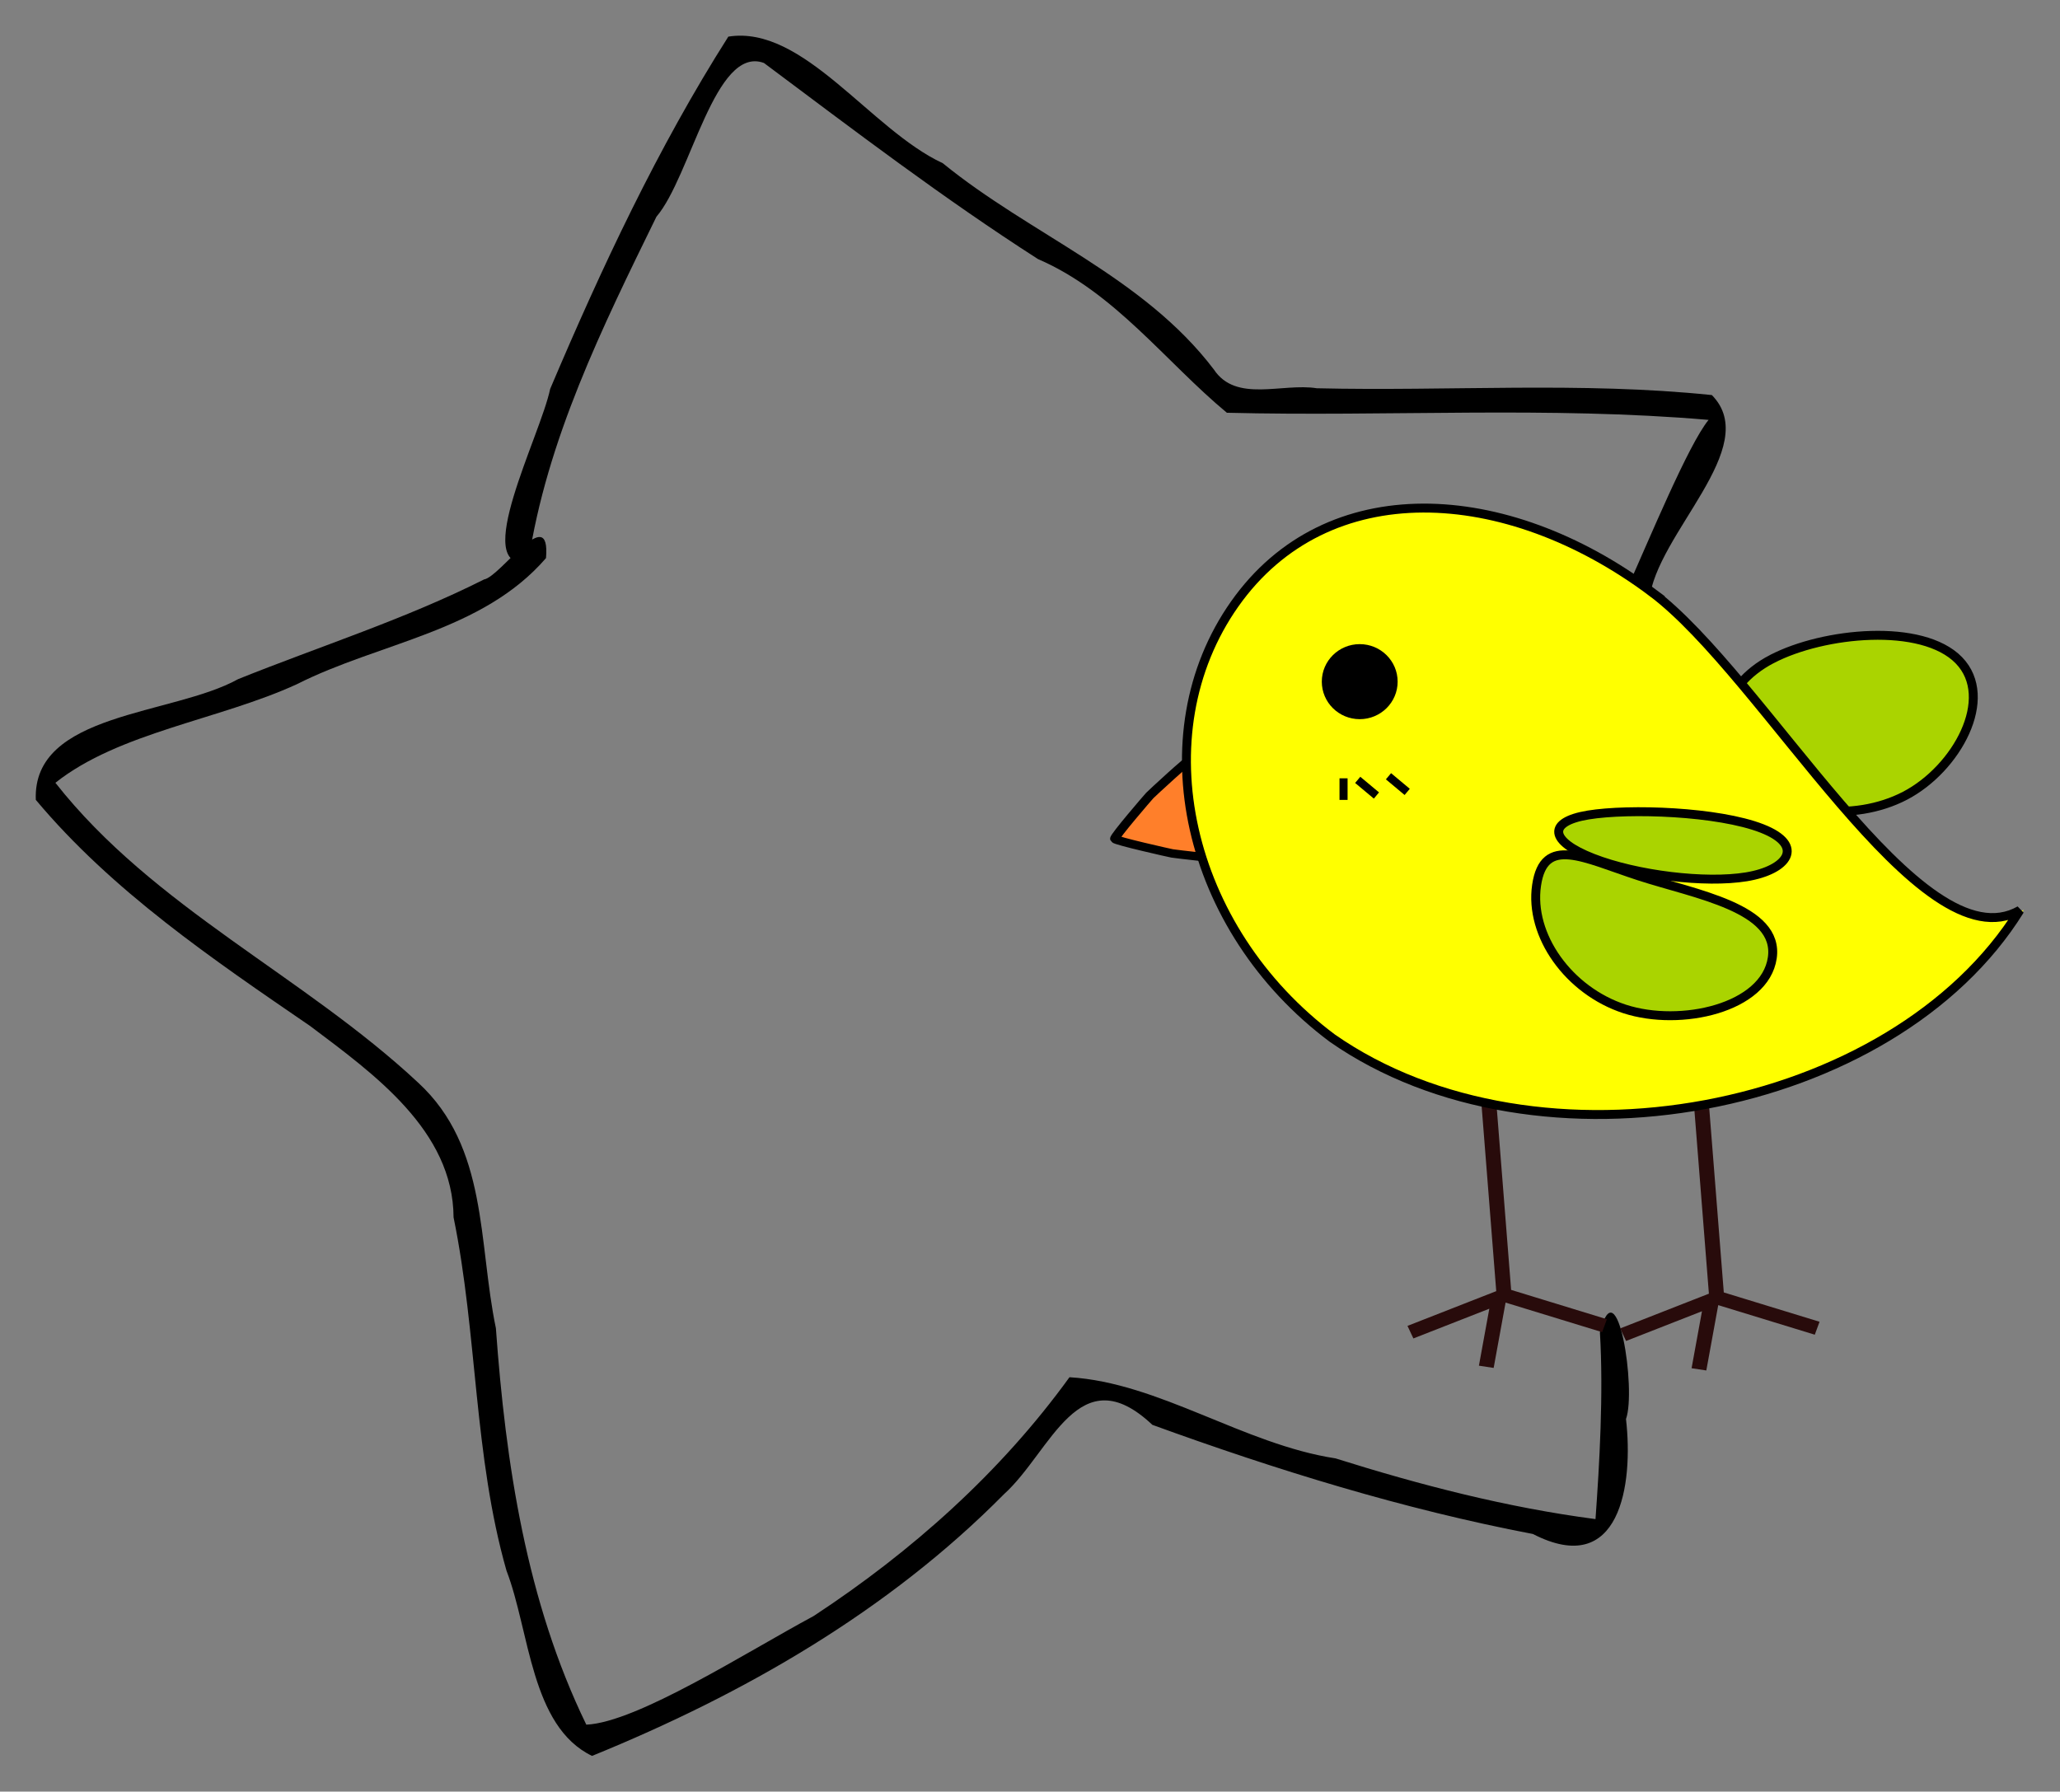
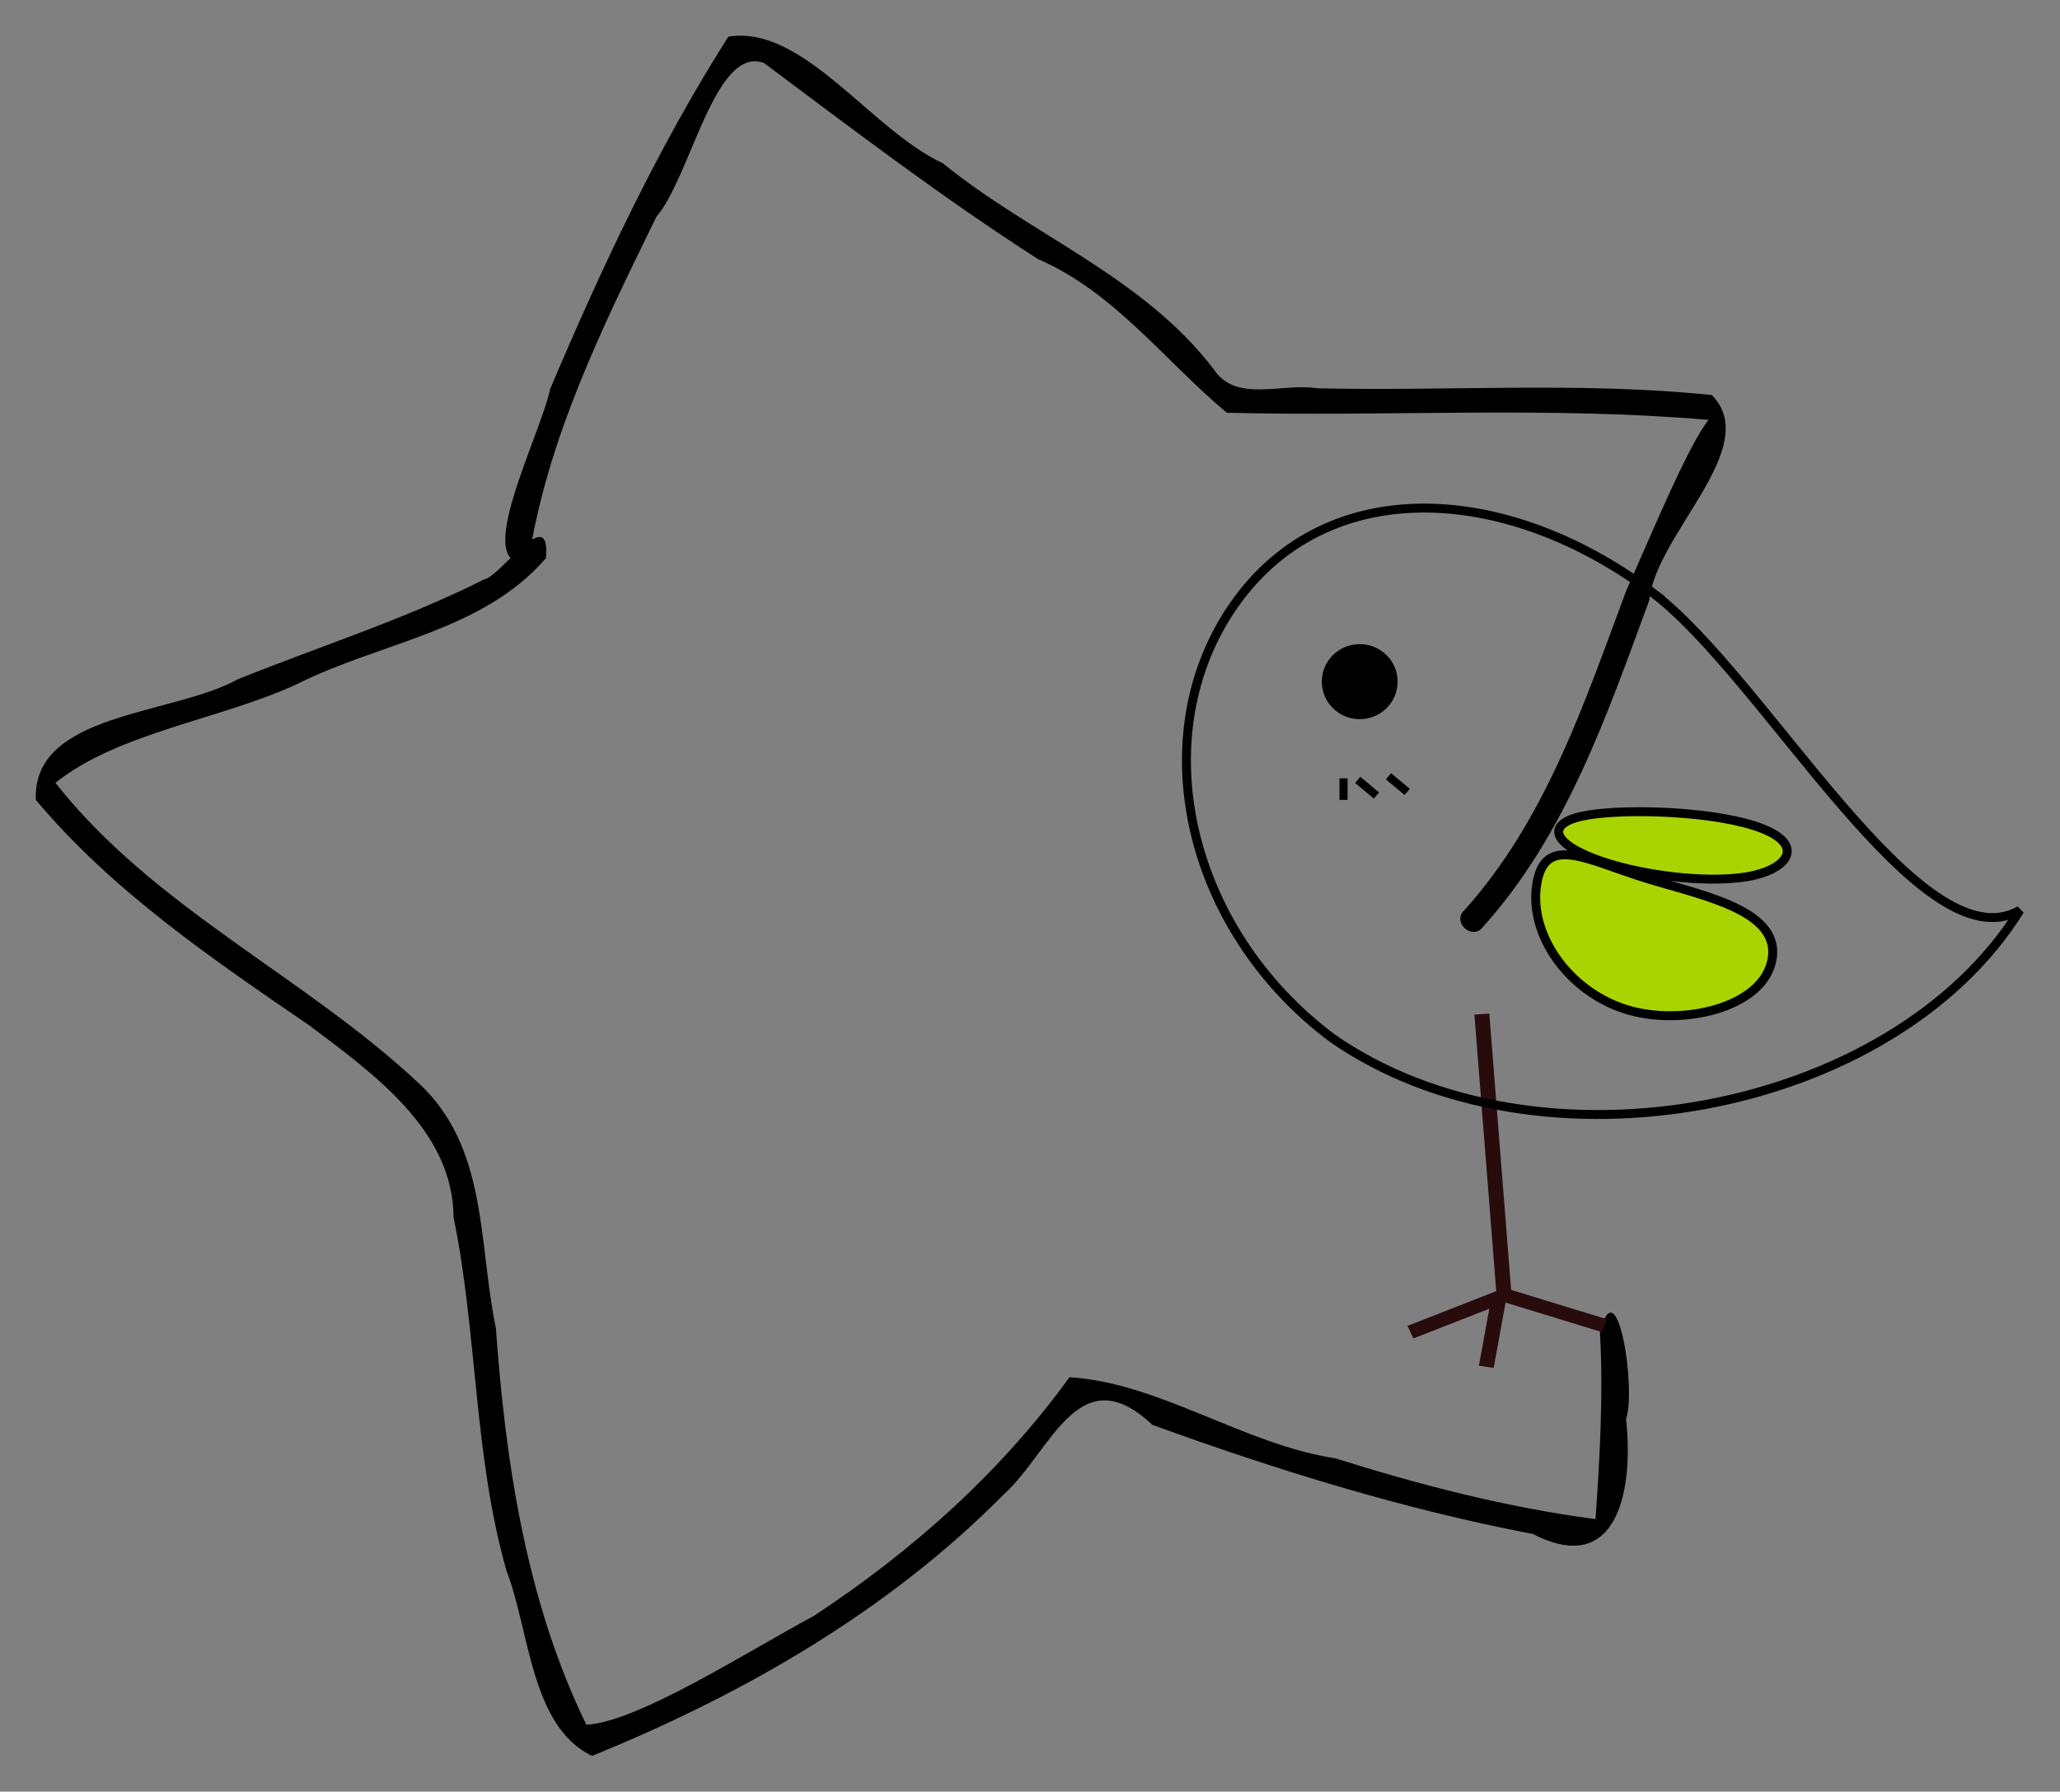
<svg xmlns="http://www.w3.org/2000/svg" viewBox="0 0 1153.7 1003.5">
  <rect x="0" y="0" width="1153.7" height="1003.5" fill="#808080" stroke="none" />
  <path d="M305.79 312.59c-35.584 41.251-93.208 47.201-139.55 70.653-43.282 19.886-99.72 26.978-135.21 55.206 54.923 69.885 138.98 108.03 203.15 167.95 39.302 36.178 33.531 89.548 43.543 137.53 5.46 75.91 17.103 153.11 50.641 222.07 28.376-1.24 89.486-40.516 127.29-60.829 54.917-36.063 104.74-80.444 143.31-133.77 50.264 3.019 97.448 37.554 148.99 45.456 47.656 14.995 96.064 27.52 145.61 34.012 2.19-30.626 4.535-70.226 2.474-104.59 9.688-37.863 20.492 32.275 14.6 48.527 4.231 36.613-3.237 89.58-52.124 64.4-72.54-13.845-143.74-35.896-213.12-61.131-41.256-38.884-56.679 14.975-83.088 38.818-64.823 65.582-145.85 112.06-230.73 146.61-34.39-16.601-34.839-69.807-47.912-103.76-18.39-64.425-16.223-132.43-29.638-197.87-.244-48.594-44.734-80.416-80.284-107.16-54.665-37.458-110.91-75.598-153.68-126.7-1.994-49.11 76.68-47.264 113.29-67.613 45.974-18.489 93.47-33.544 137.73-55.839 9.16-1.467 37.392-43.783 34.71-11.956z" />
  <path d="M819.99 509.95c45.855-50.881 67.382-116.43 90.839-179.27 12.79-28.481 34.63-81.507 46.064-95.492-89.632-7.734-179.9-1.754-269.78-4-34.248-28.41-62.805-67.529-105.77-86.067-52.918-33.922-103.21-72.269-153.5-109.85-27.463-10.1-40.928 63.62-60.219 86.133-30.258 61.841-61.457 124.91-71.769 193.63-32.828 4.794 6.825-70.919 12.262-97.177 28.763-67.802 60.265-135.16 99.789-197.34 42.06-6.695 79.524 52.084 120.1 70.904 49.405 40.29 112.24 63.418 151.84 115.57 12.441 18.766 38.297 7.39 57.596 10.477 73.724 1.76 147.83-3.813 221.28 3.817 28.757 29.187-31.377 77.728-35.058 114.99-23.726 64.283-46.355 130.94-93.131 182.89-5.72 7.878-17.585-2.503-10.536-9.219z" />
  <g color="#000" stroke="#280b0b" stroke-miterlimit="4.2" stroke-width="6.756" fill="none">
    <path d="M423.71 695.28l10.027 138.94 45.417 15.23M391.43 852.65l40-17.143-5.714 34.286" transform="matrix(1.239 0 0 1.132 304.93 -219.043)" />
  </g>
  <g color="#000" stroke="#280b0b" stroke-miterlimit="4.2" stroke-width="6.756" fill="none">
-     <path d="M423.71 695.28l10.027 138.94 45.417 15.23M391.43 852.65l40-17.143-5.714 34.286" transform="matrix(1.239 0 0 1.132 424.03 -217.62)" />
-   </g>
-   <path transform="matrix(.862 -.056 .062 .775 420.7 306.21)" d="M294.29 246.95c-1.093 1.093-36.548-6.352-38.041-6.752-1.493-.4-35.92-11.68-36.32-13.173-.4-1.493 23.775-28.475 24.868-29.568s28.075-25.268 29.568-24.868c1.493.4 12.773 34.828 13.173 36.32.4 1.492 7.845 36.948 6.752 38.04z" color="#000" stroke="#000" stroke-width="6.1" fill="#ff7f2a" />
-   <path d="M992.34 369.14c28.938-15.074 84.129-20.472 104.71.673 20.584 21.144-1.234 60.824-30.172 75.897-28.938 15.074-69.083 10.152-89.667-10.992s-13.812-50.505 15.125-65.578z" color="#000" stroke="#000" stroke-width="5" fill="#aad400" />
-   <path d="M927.21 331.28c63.162 47.198 150.56 210.1 206.21 178.31-71.13 114.65-270.34 151.64-385.06 71.61-81.767-61.11-106.24-169.97-54.67-243.16 51.58-73.18 151.75-67.86 233.52-6.76z" color="#000" fill="#ff0" />
+     </g>
  <path d="M918 490.68c31.378 10.218 78.695 17.829 74.563 45.872-4.132 28.043-51.293 38.799-82.671 28.581s-53.465-41.234-49.333-69.277c4.132-28.043 26.063-15.393 57.441-5.175z" color="#000" stroke="#000" stroke-width="5" fill="#aad400" />
  <path d="M782.746 381.802c0 11.607-9.508 21.016-21.237 21.016-11.728 0-21.236-9.41-21.236-21.016 0-11.608 9.507-21.017 21.236-21.017 11.729 0 21.237 9.41 21.237 21.017z" color="#000" />
  <path d="M889.47 456.49c23.023-3.782 72.864-2.018 97.332 7.542s14.299 23.297-8.725 27.079c-23.023 3.782-61.523-.902-85.99-10.463-24.469-9.56-25.64-20.377-2.617-24.159z" color="#000" stroke="#000" stroke-width="5" fill="#aad400" />
  <path d="M924.99 331.56c63.162 47.198 150.56 210.1 206.21 178.31-71.12 114.65-270.34 151.64-385.05 71.6-81.773-61.1-106.25-169.96-54.676-243.15 51.576-73.18 151.75-67.87 233.52-6.76z" color="#000" stroke="#000" stroke-width="5" fill="none" />
  <path d="M752.45 435.95v12.092M770.87 445.57l-10.481-8.76M788.1 443.55l-10.481-8.76" stroke="#000" stroke-width="4.52" fill="none" />
</svg>